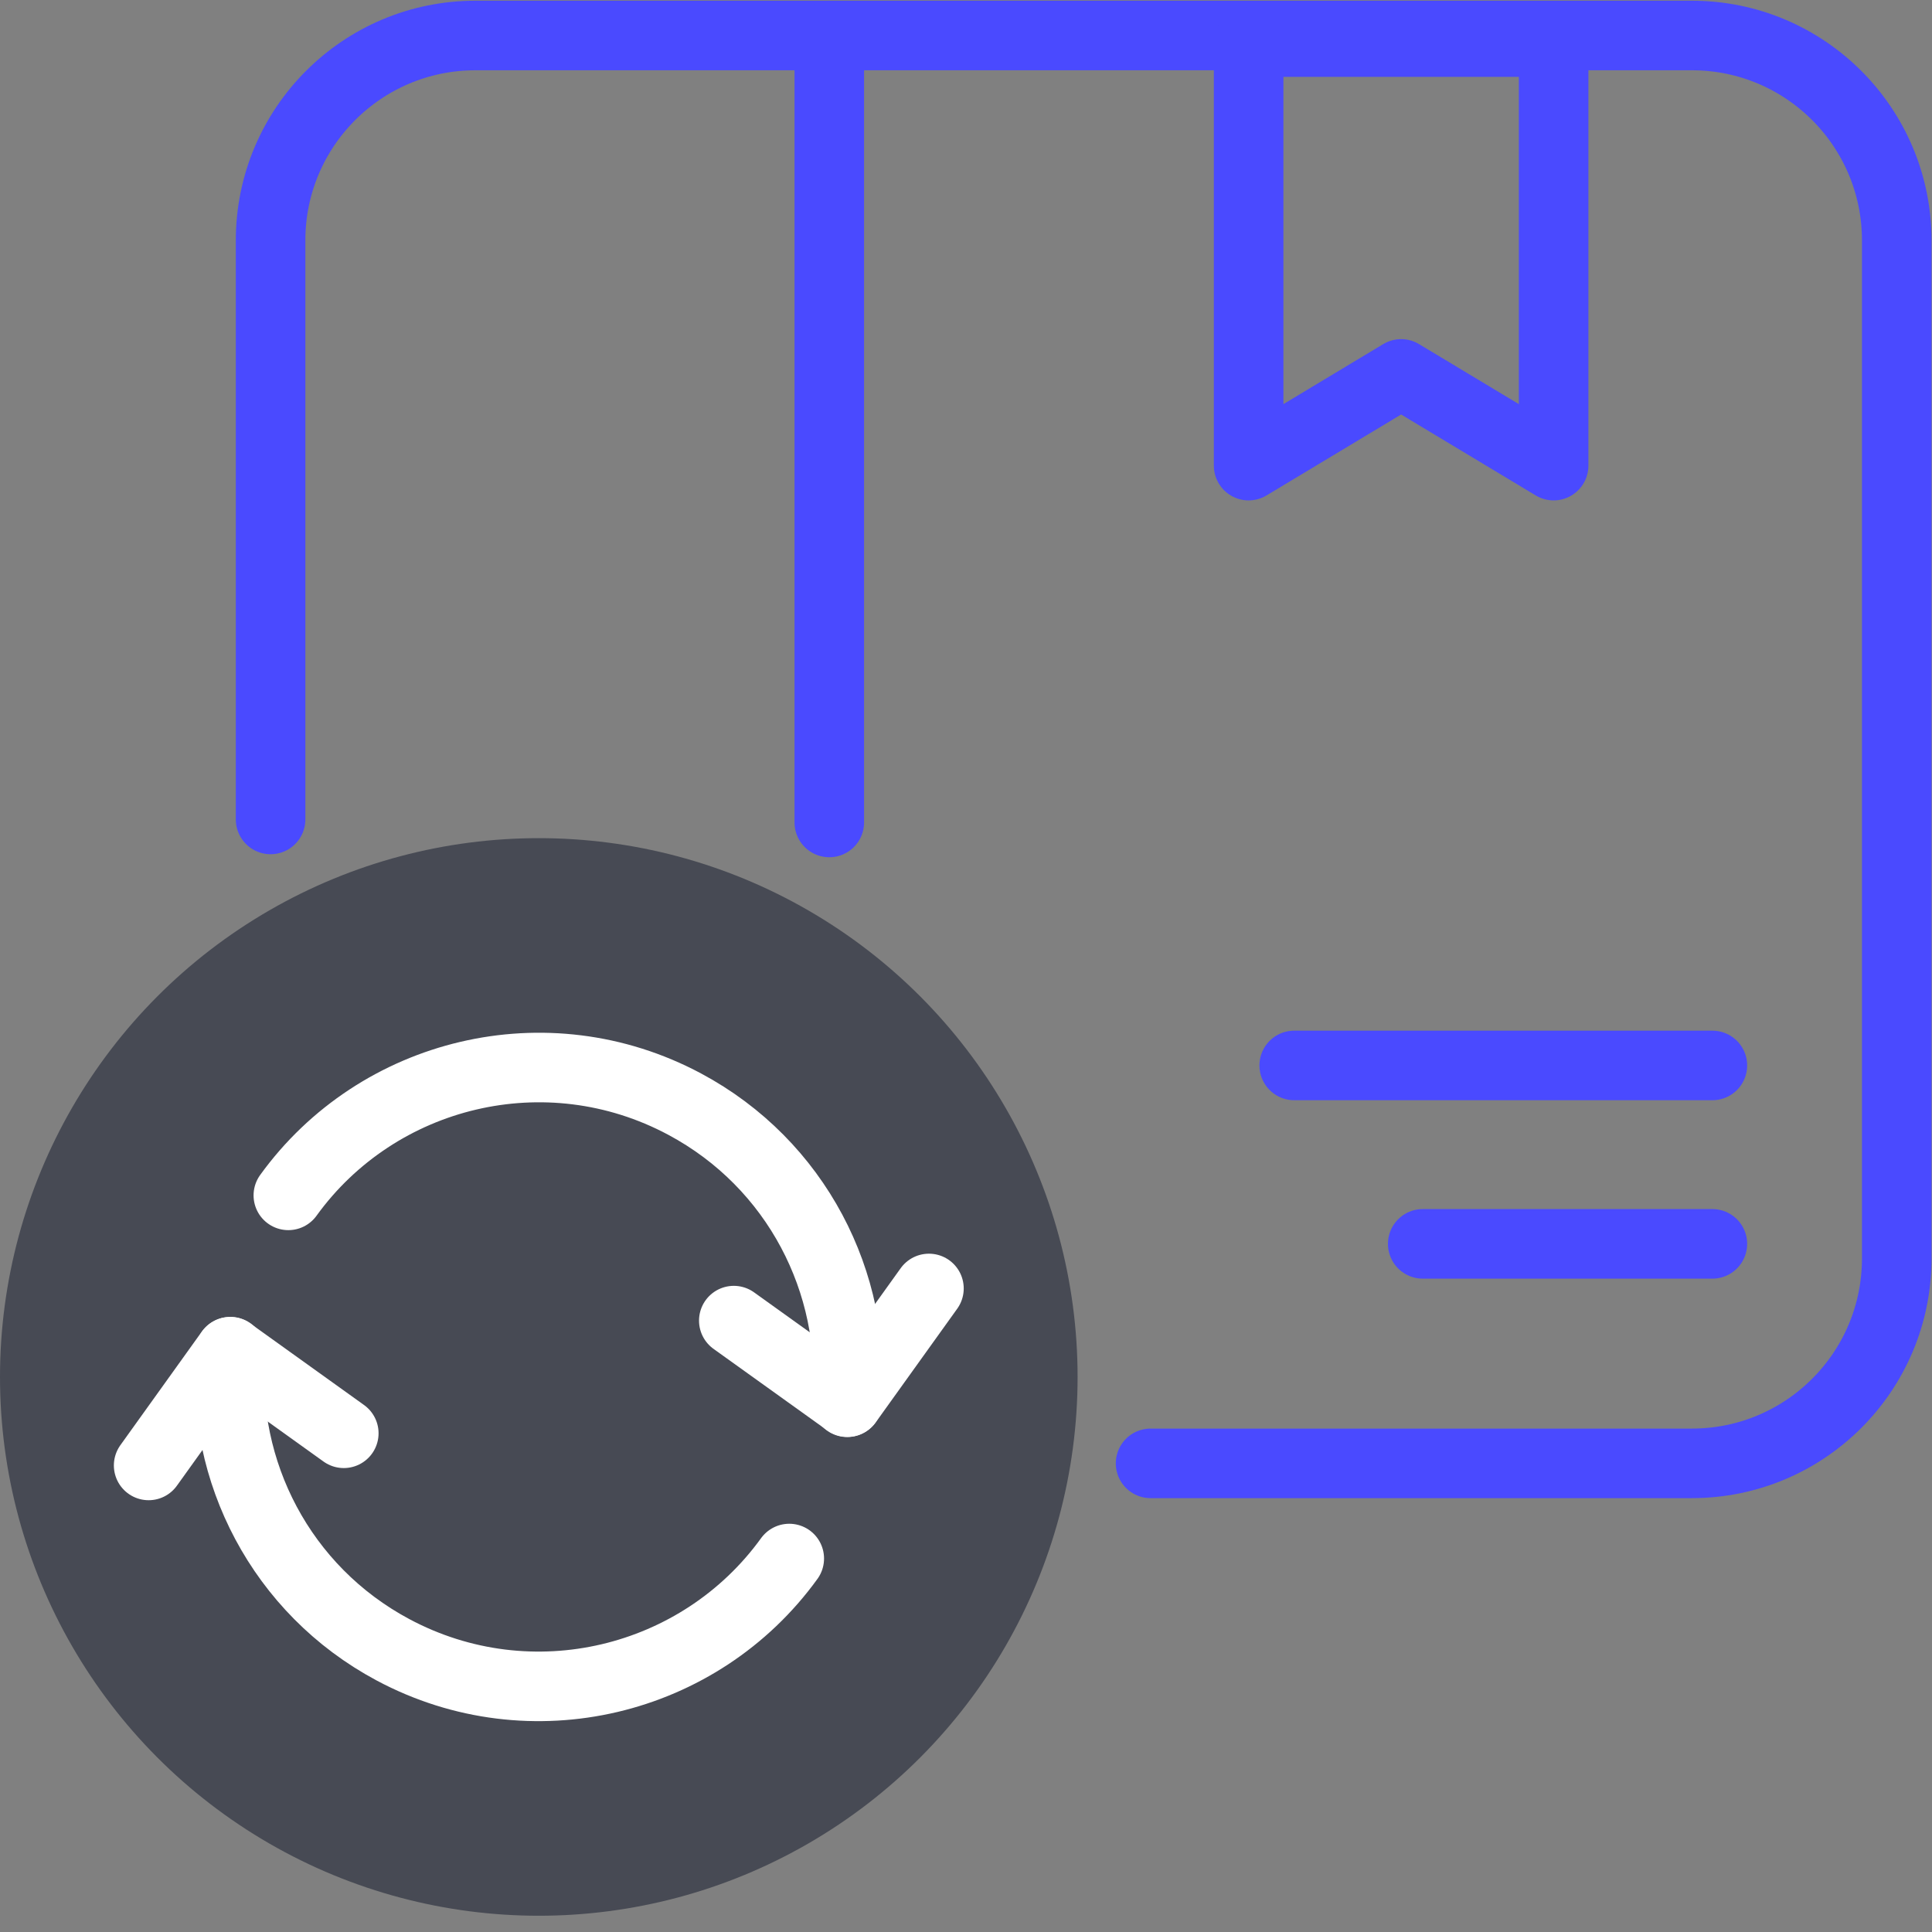
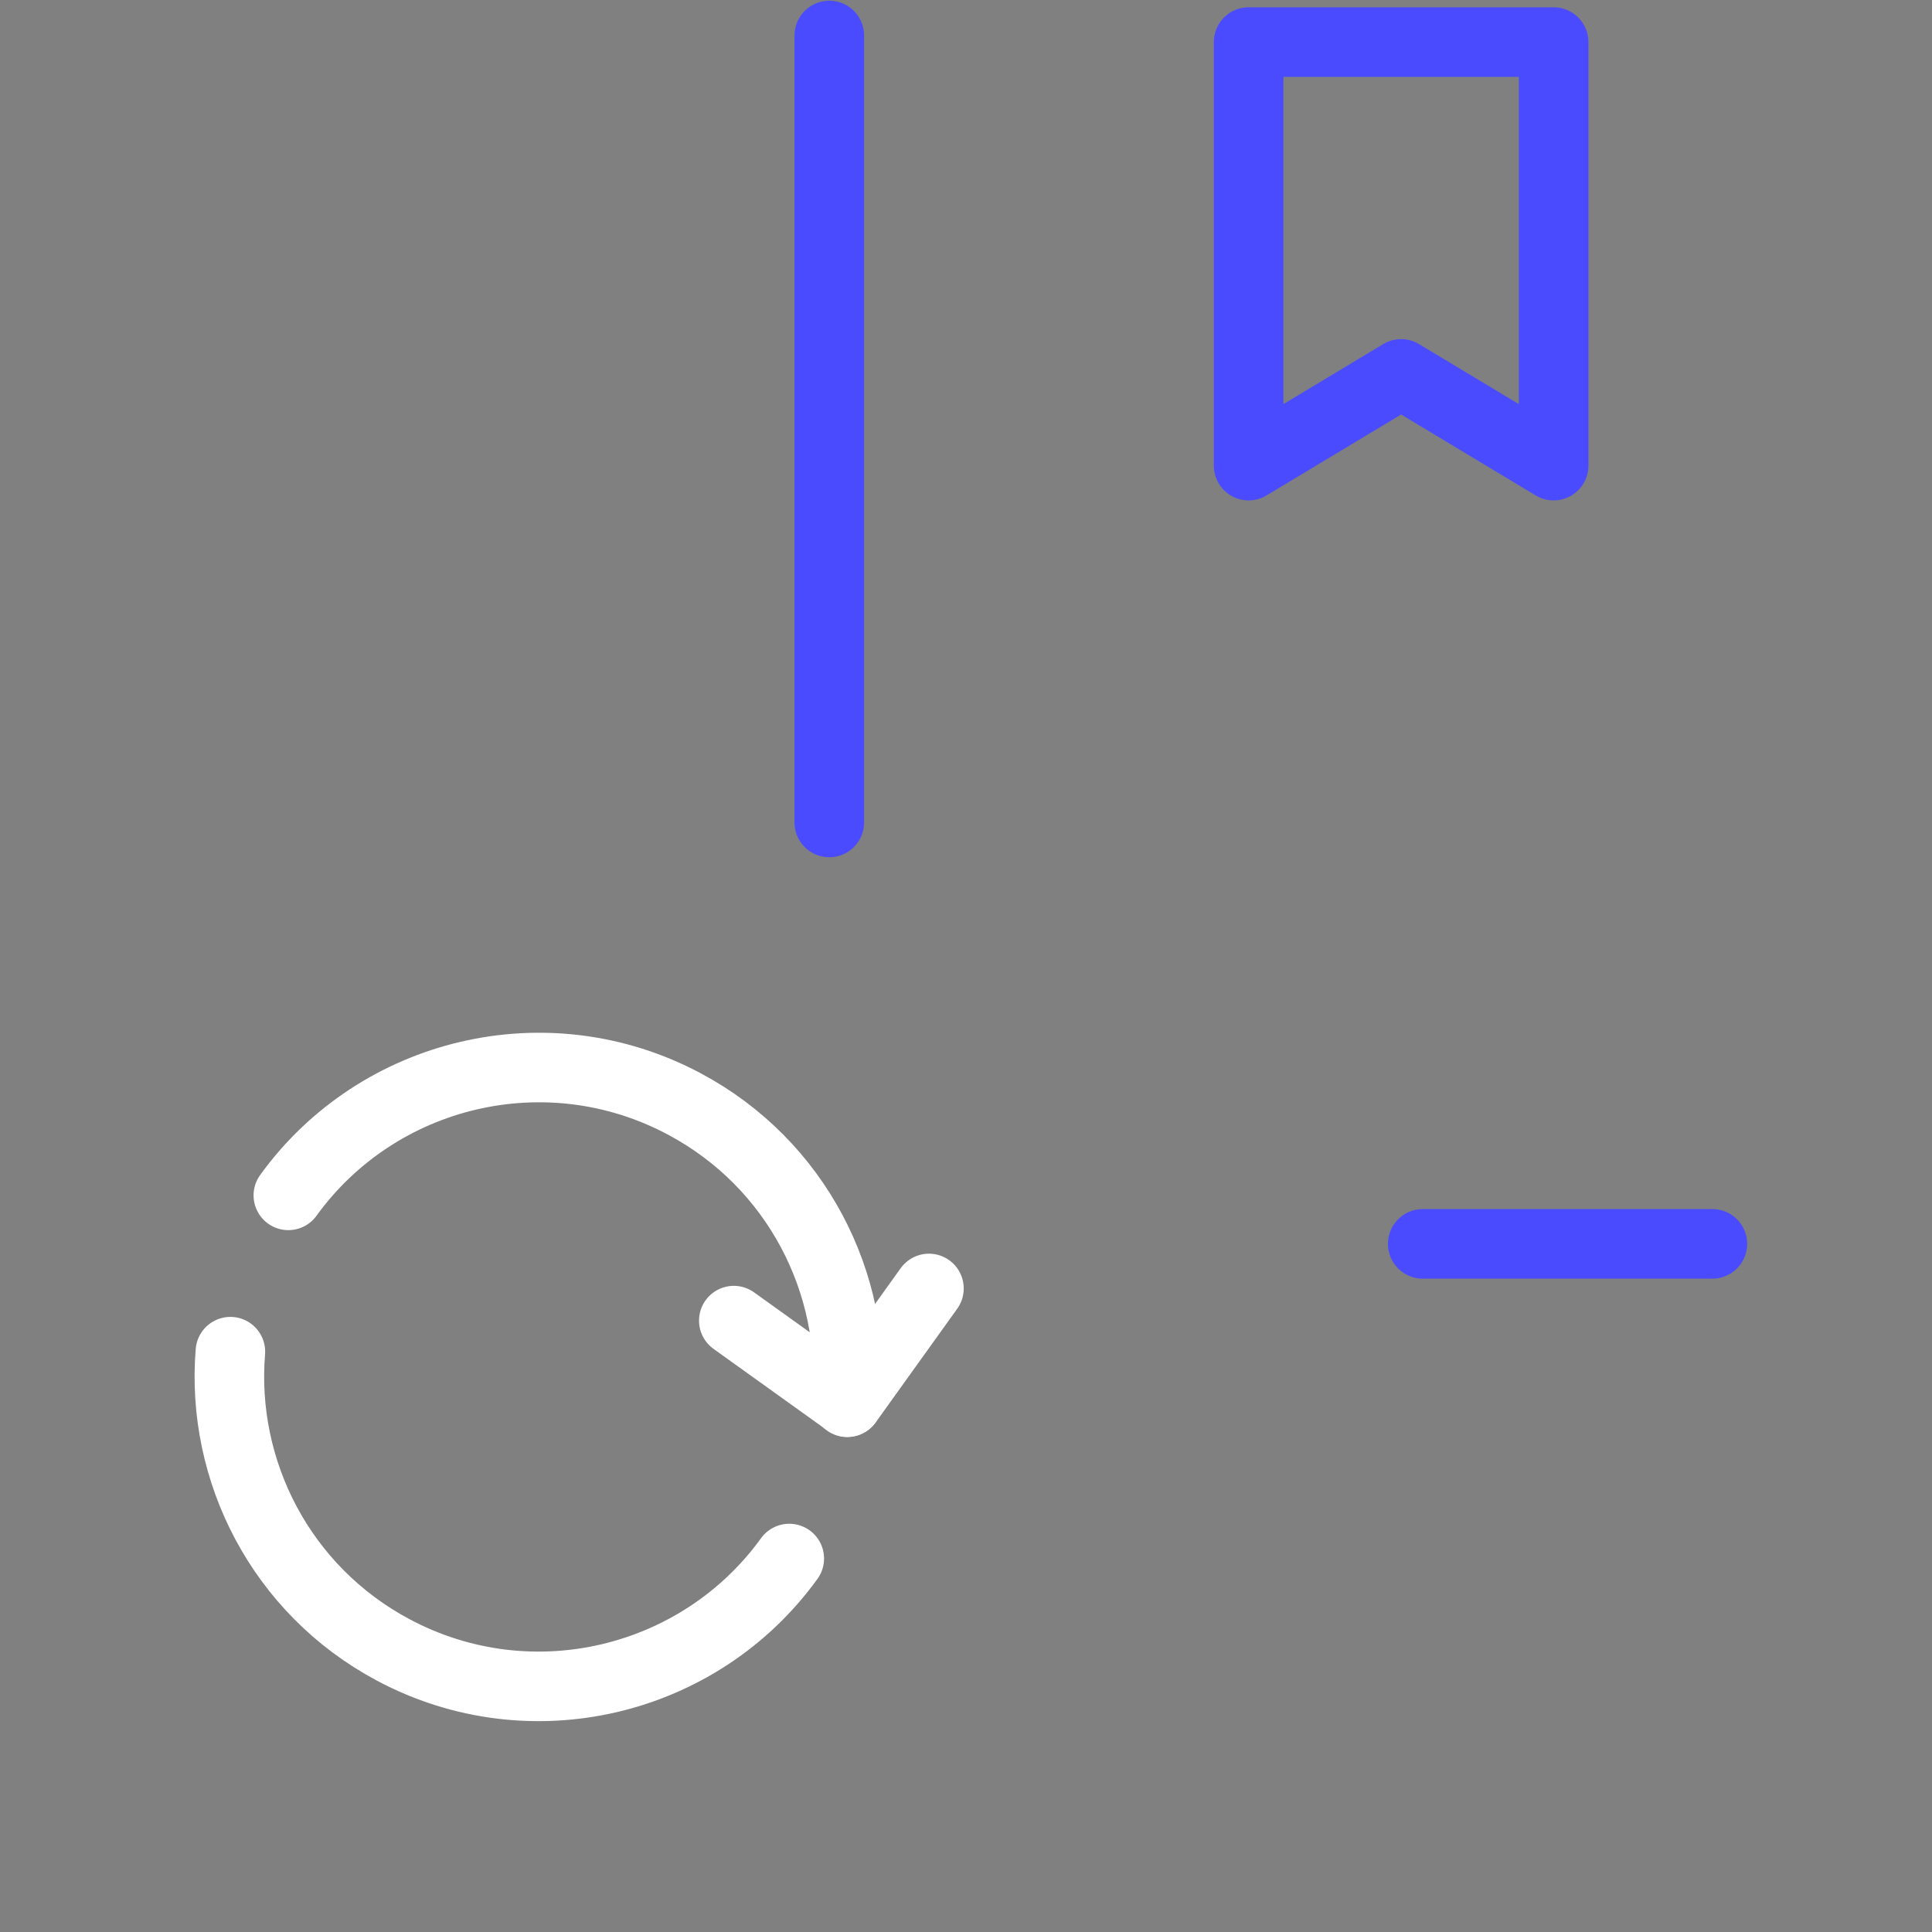
<svg xmlns="http://www.w3.org/2000/svg" id="Layer_1" data-name="Layer 1" viewBox="0 0 500 500">
  <rect x="0" y="0" width="500" height="500" fill="#808080" stroke="none" />
  <defs>
    <style> .cls-1 { stroke: #4a4aff; } .cls-1, .cls-2 { fill: none; stroke-linecap: round; stroke-linejoin: round; stroke-width: 18px; } .cls-3 { fill: #474a54; stroke-width: 0px; } .cls-2 { stroke: #fff; } </style>
  </defs>
  <g>
-     <path class="cls-1" d="m70.027,212.071V62.205c0-29.281,23.737-53.018,53.018-53.018h314.811c29.281,0,53.018,23.737,53.018,53.018v263.492c0,29.281-23.737,53.018-53.018,53.018h-140.09" />
    <line class="cls-1" x1="214.621" y1="9.187" x2="214.621" y2="212.853" />
  </g>
-   <circle class="cls-3" cx="139.44" cy="356.353" r="139.44" />
  <g>
-     <polyline class="cls-2" points="38.468 379.253 59.56 349.84 88.972 370.933" />
    <g>
      <path class="cls-2" d="m59.624,349.813c-2.515,30.825,13.063,61.643,42.08,77.151,35.74,19.101,79.472,8.335,102.558-23.617" />
      <path class="cls-2" d="m74.623,309.358c23.086-31.951,66.819-42.718,102.558-23.617,29.009,15.504,44.584,46.329,42.076,77.159" />
    </g>
    <polyline class="cls-2" points="240.412 333.454 219.32 362.866 189.907 341.774" />
  </g>
  <polygon class="cls-1" points="402.077 10.887 323.144 10.887 323.144 120.503 362.61 96.769 402.077 120.503 402.077 10.887" />
-   <line class="cls-1" x1="443.163" y1="275.736" x2="334.94" y2="275.736" />
  <line class="cls-1" x1="443.163" y1="321.91" x2="368.201" y2="321.91" />
</svg>